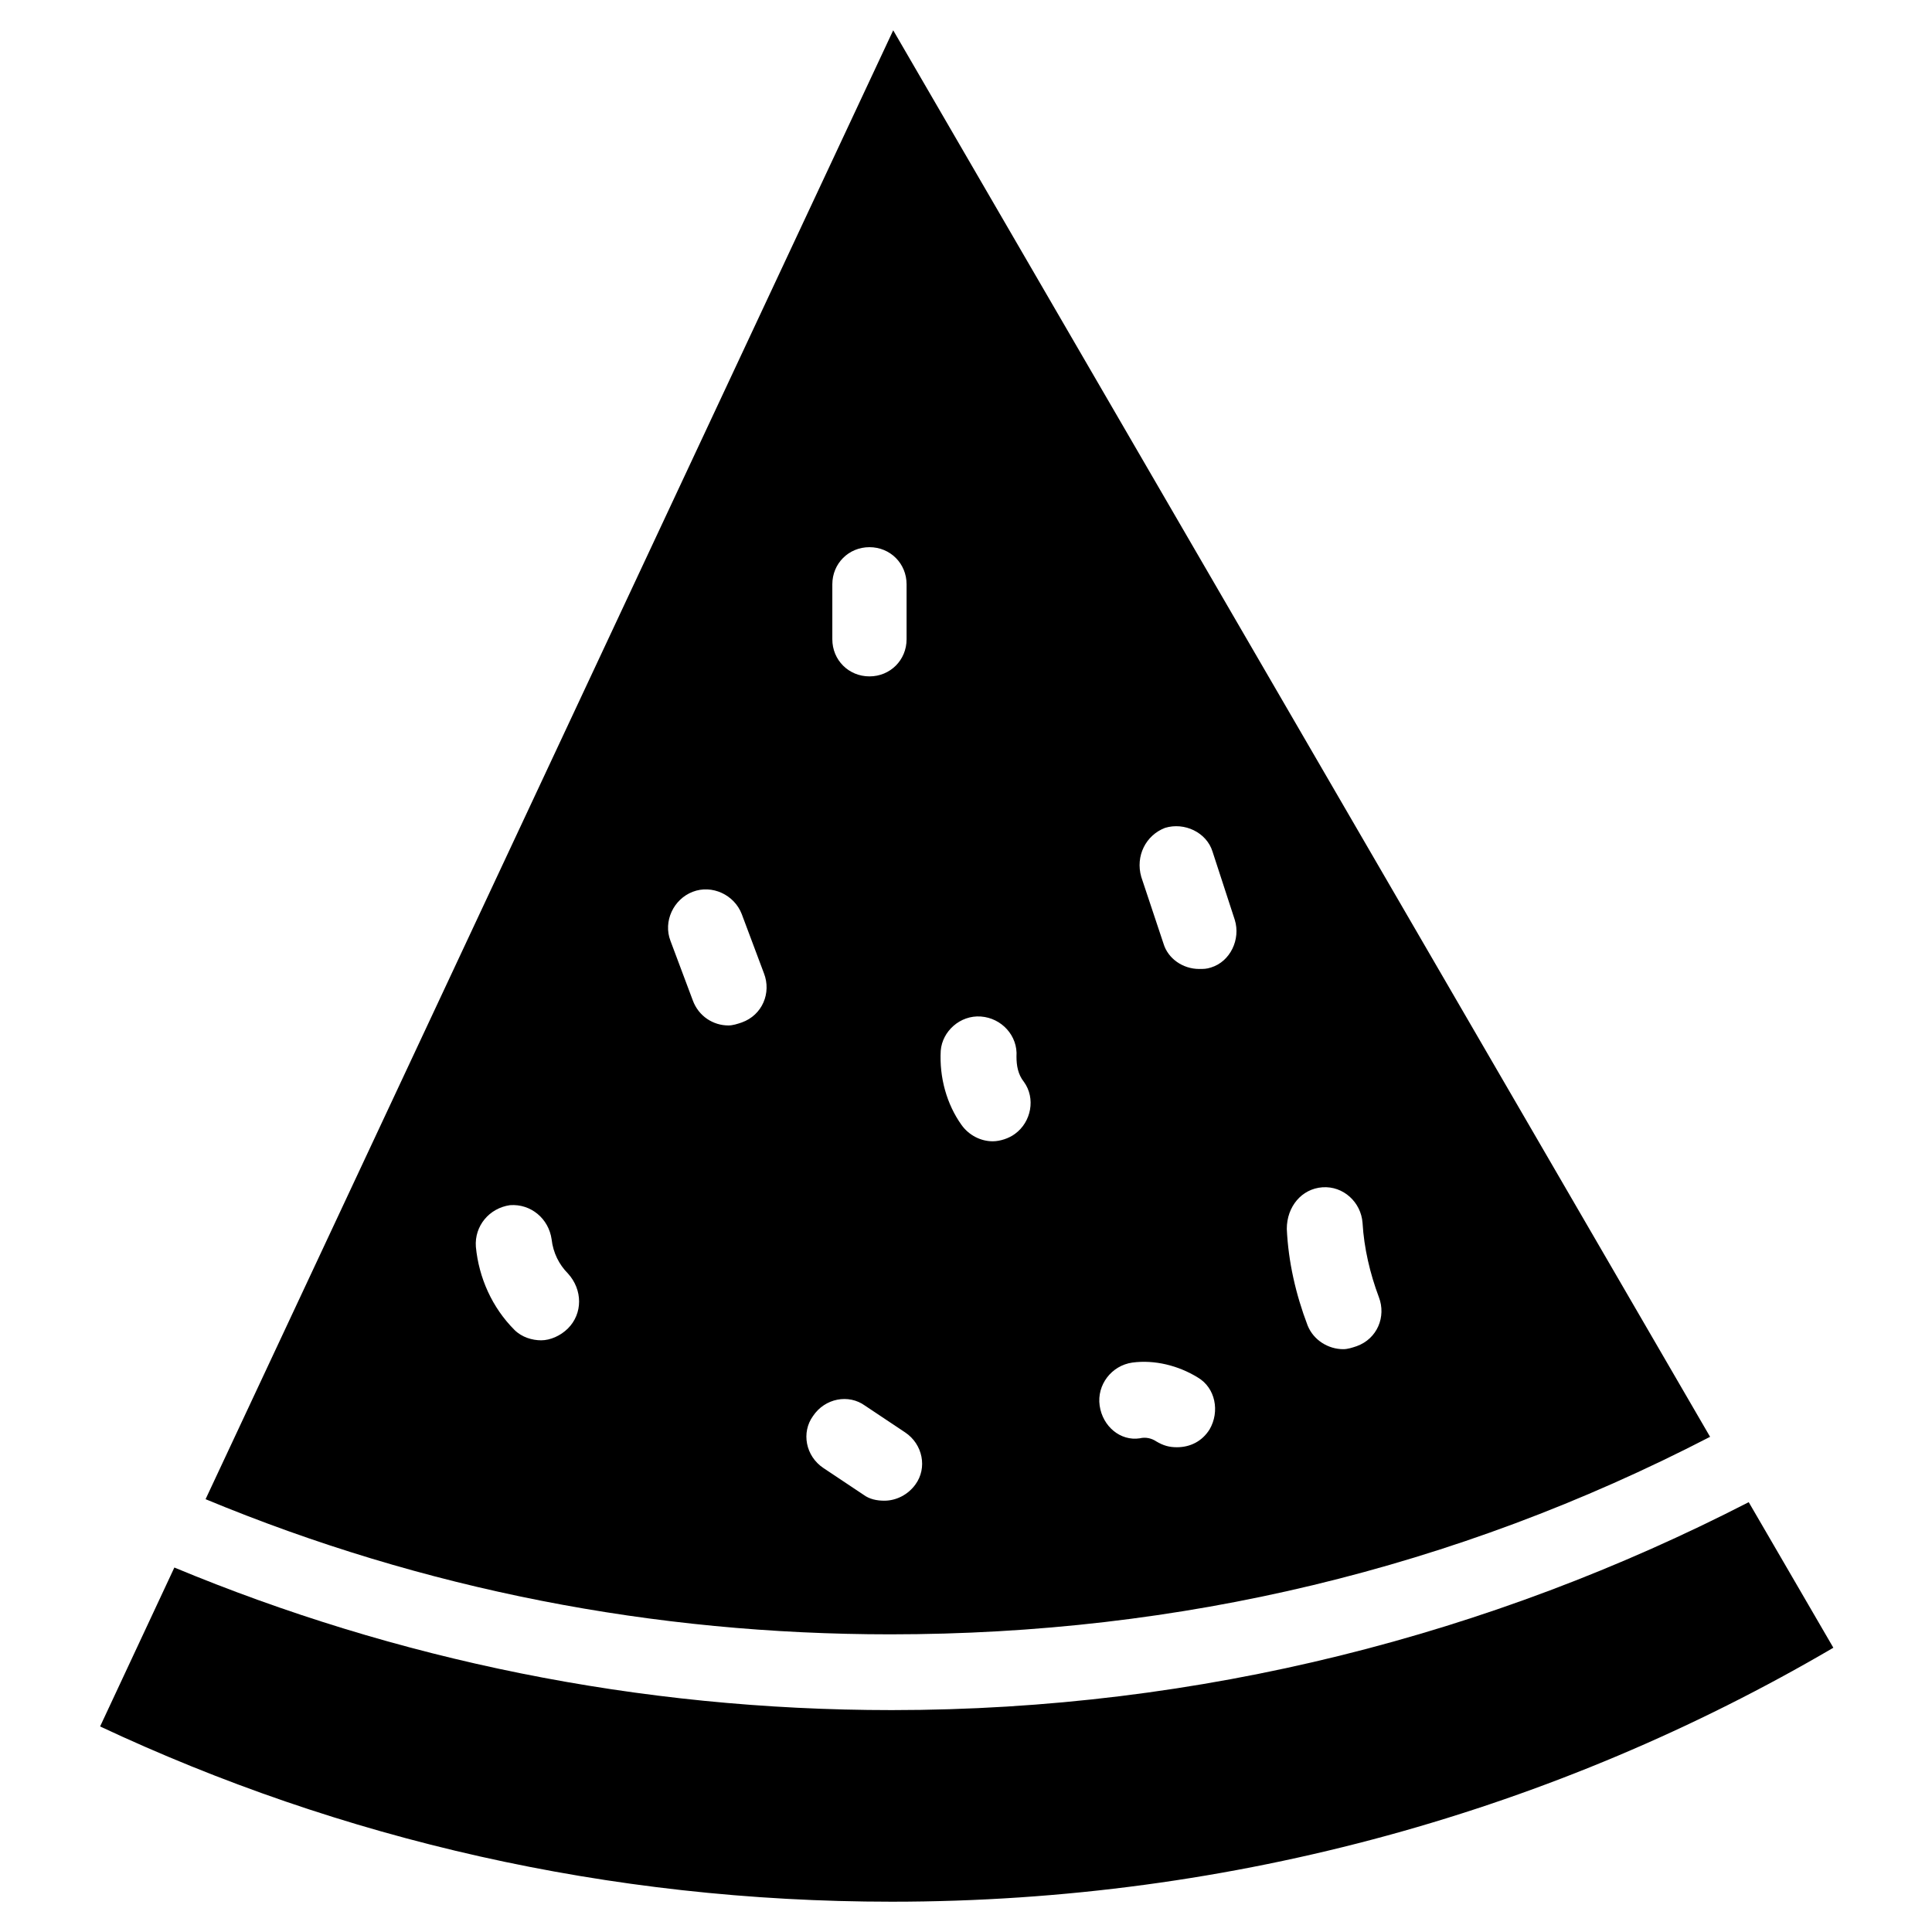
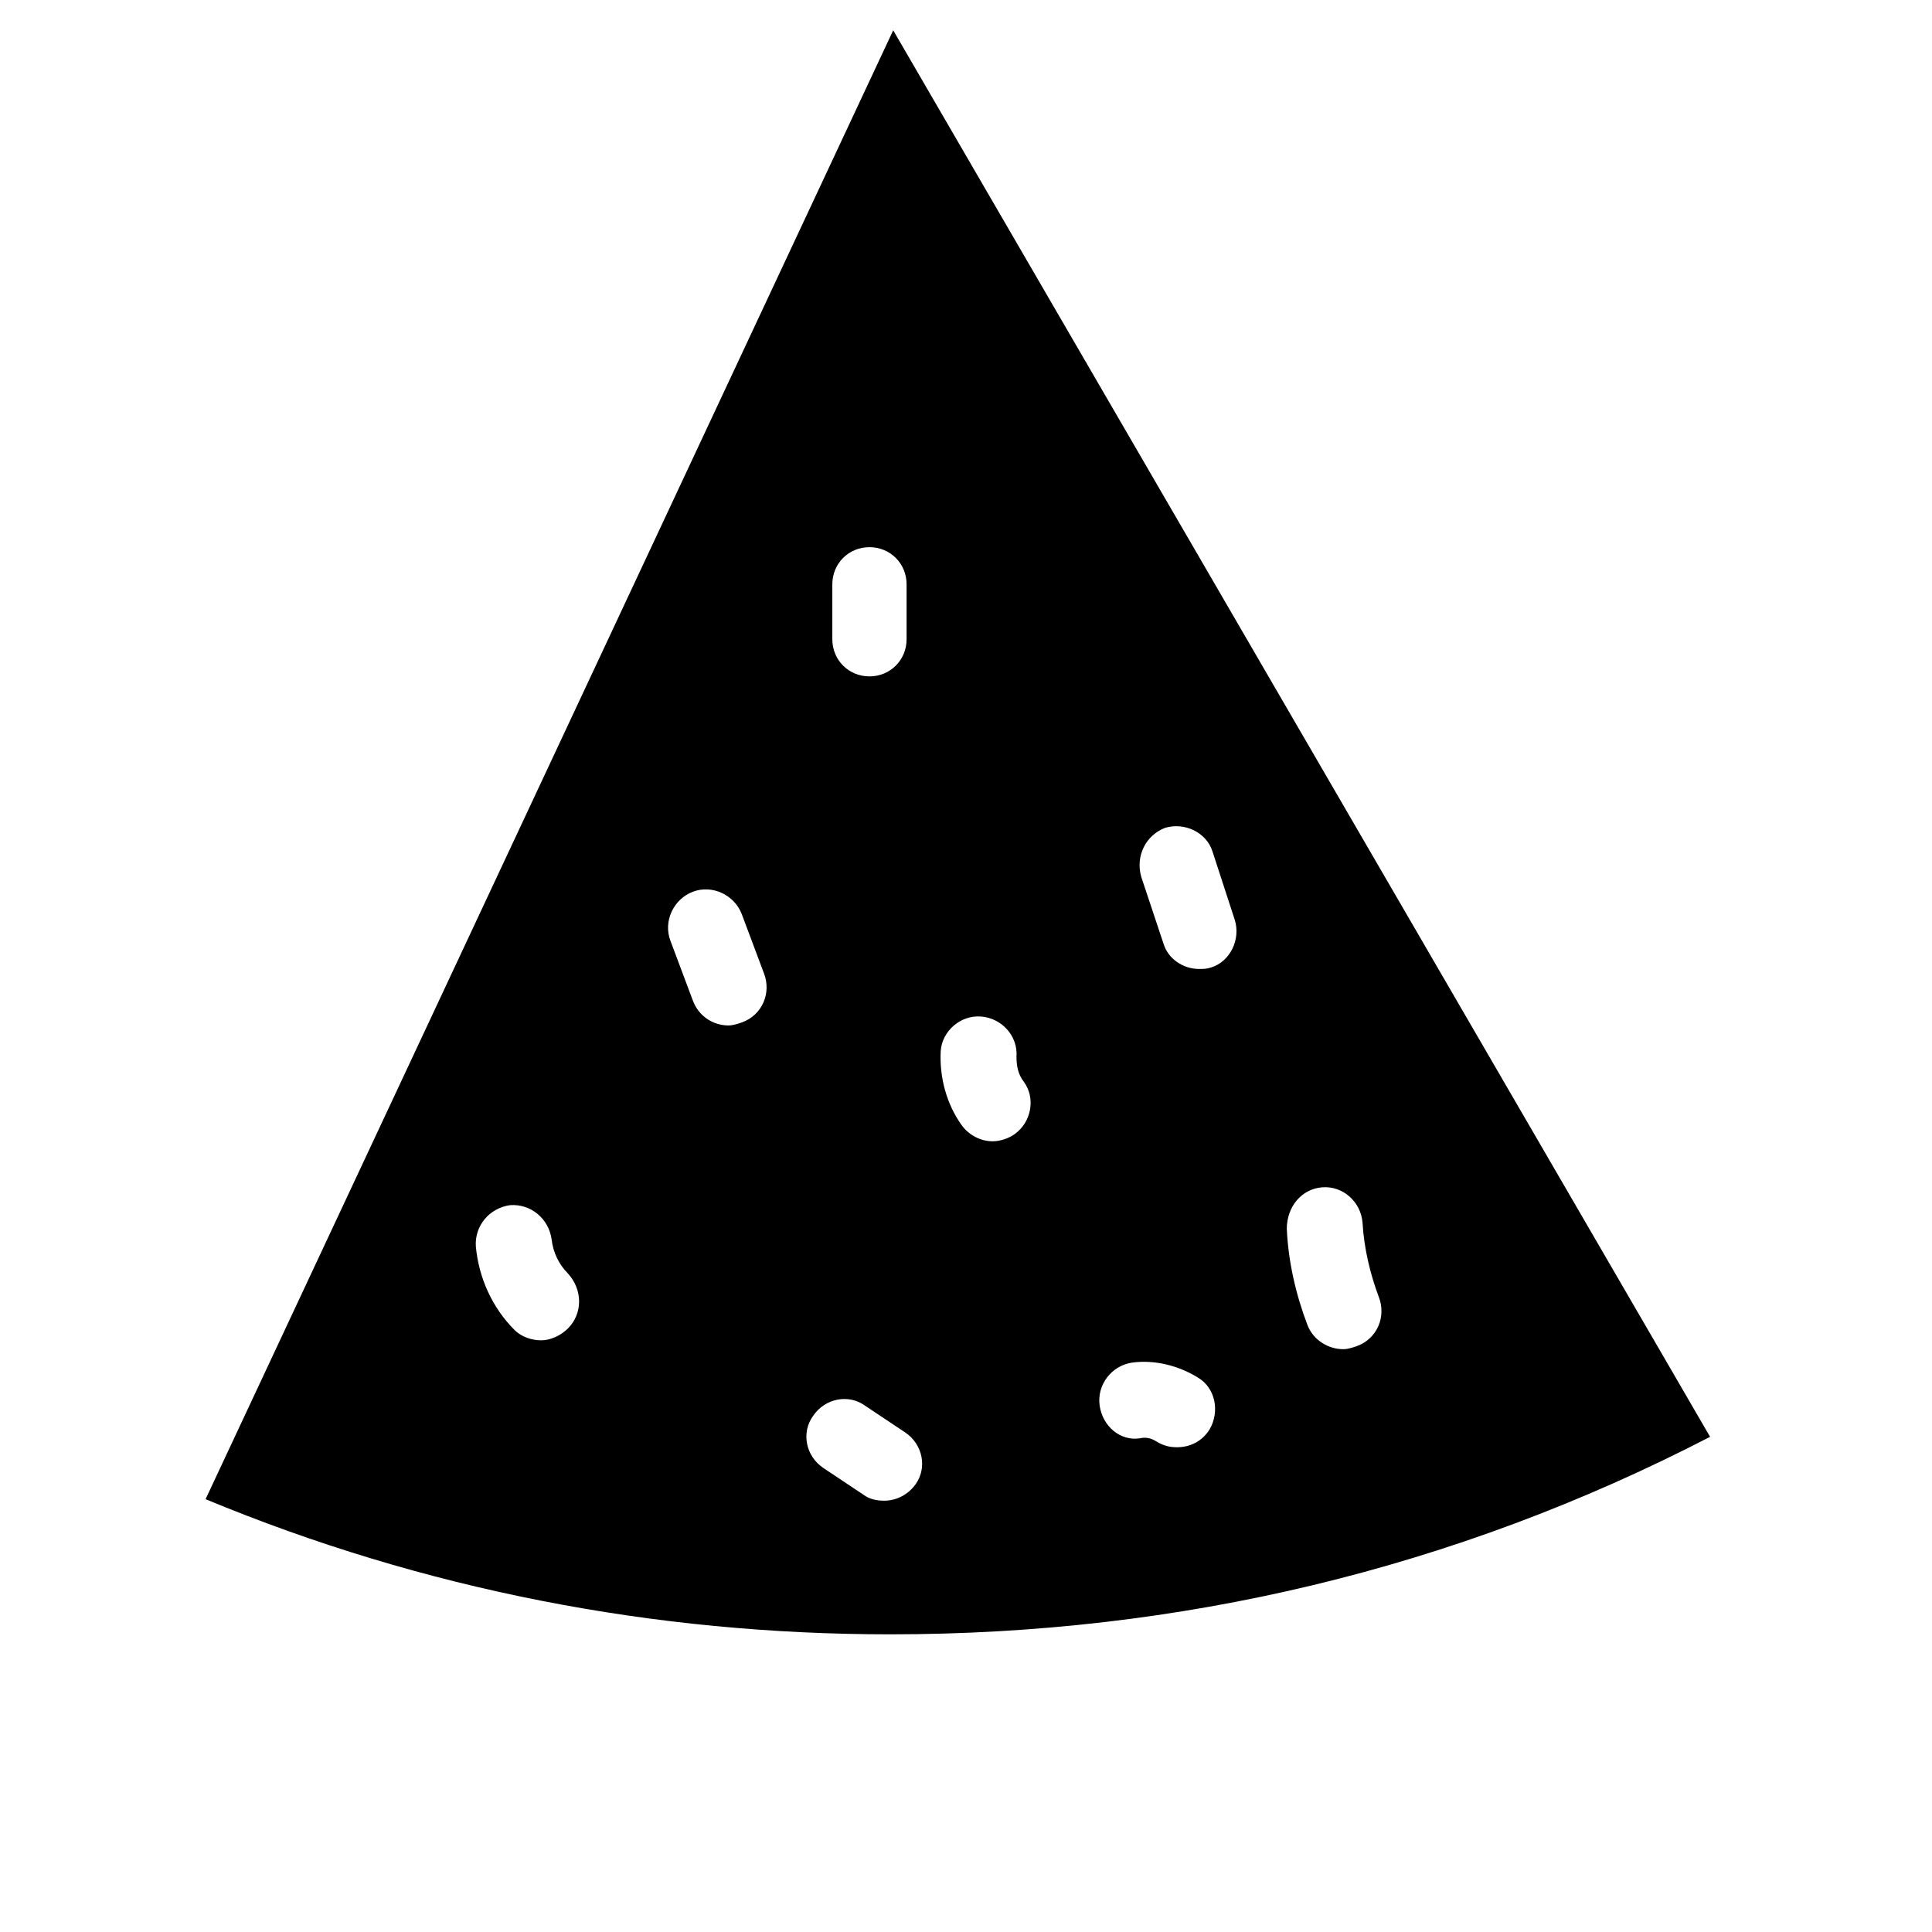
<svg xmlns="http://www.w3.org/2000/svg" fill="#000000" width="800px" height="800px" version="1.1" viewBox="144 144 512 512">
  <g>
-     <path d="m607.43 542.09c-68.094 35.031-145.24 55.105-227.11 55.105-67.305 0-131.46-13.383-190.11-37.785l-19.68 42.117c63.762 29.914 134.61 46.445 209.79 46.445 90.922 0 176.33-24.402 249.54-67.305z" />
    <path d="m597.19 524.77-216.48-372.74-182.23 389.27c57.859 24.012 118.87 35.816 181.45 35.816 76.75 0 149.57-17.316 217.27-52.348zm-102.73-66.125c5.512-0.395 10.234 3.938 10.629 9.445 0.395 6.691 1.969 13.383 4.328 19.68 1.969 5.117-0.395 11.02-5.902 12.988-1.18 0.395-2.363 0.789-3.543 0.789-3.938 0-7.871-2.363-9.445-6.297-3.148-8.266-5.117-16.926-5.512-25.586 0-5.902 3.938-10.625 9.445-11.02zm-41.719-95.25c5.117-1.574 11.02 1.18 12.594 6.297l5.902 18.105c1.574 5.117-1.18 11.02-6.297 12.594-1.18 0.395-1.969 0.395-3.148 0.395-4.328 0-8.266-2.754-9.445-6.691l-5.902-17.711c-1.578-5.512 1.18-11.02 6.297-12.988zm-8.66 141.7c5.902-0.789 12.203 0.789 17.32 3.938 4.723 2.754 5.902 9.055 3.148 13.777-1.969 3.148-5.117 4.723-8.66 4.723-1.969 0-3.543-0.395-5.512-1.574-1.18-0.789-2.754-1.18-4.328-0.789-5.117 0.785-9.84-3.148-10.629-8.66-0.785-5.512 3.148-10.625 8.66-11.414zm-40.148-91.707c5.512 0.395 9.84 5.117 9.445 10.629 0 2.363 0.395 4.723 1.969 6.691 3.148 4.328 1.969 10.629-2.363 13.777-1.574 1.18-3.938 1.969-5.902 1.969-3.148 0-6.297-1.574-8.266-4.328-3.938-5.512-5.902-12.594-5.512-19.68 0.395-5.125 5.121-9.453 10.629-9.059zm-39.359-114.54c0-5.512 4.328-9.84 9.84-9.84 5.512 0 9.84 4.328 9.84 9.84v14.562c0 5.512-4.328 9.84-9.84 9.84-5.512 0-9.84-4.328-9.84-9.84zm-70.062 197.2c-1.969 1.969-4.723 3.148-7.086 3.148s-5.117-0.789-7.086-2.754c-5.898-5.906-9.441-13.777-10.23-22.043-0.395-5.512 3.543-10.234 9.055-11.02 5.512-0.395 10.234 3.543 11.02 9.055 0.395 3.543 1.969 6.691 4.328 9.055 3.938 4.324 3.938 10.621 0 14.559zm46.055-81.082c-1.18 0.395-2.363 0.789-3.543 0.789-3.938 0-7.871-2.363-9.445-6.691l-5.902-15.742c-1.969-5.117 0.789-11.02 5.902-12.988 5.117-1.969 11.02 0.789 12.988 5.902l5.902 15.742c1.969 5.113-0.395 11.02-5.902 12.988zm32.273 125.16-10.629-7.086c-4.723-3.148-5.902-9.445-2.754-13.777 3.148-4.723 9.445-5.902 13.777-2.754l10.629 7.086c4.723 3.148 5.902 9.445 2.754 13.777-1.969 2.754-5.117 4.328-8.266 4.328-1.969 0-3.938-0.395-5.512-1.574z" />
  </g>
</svg>